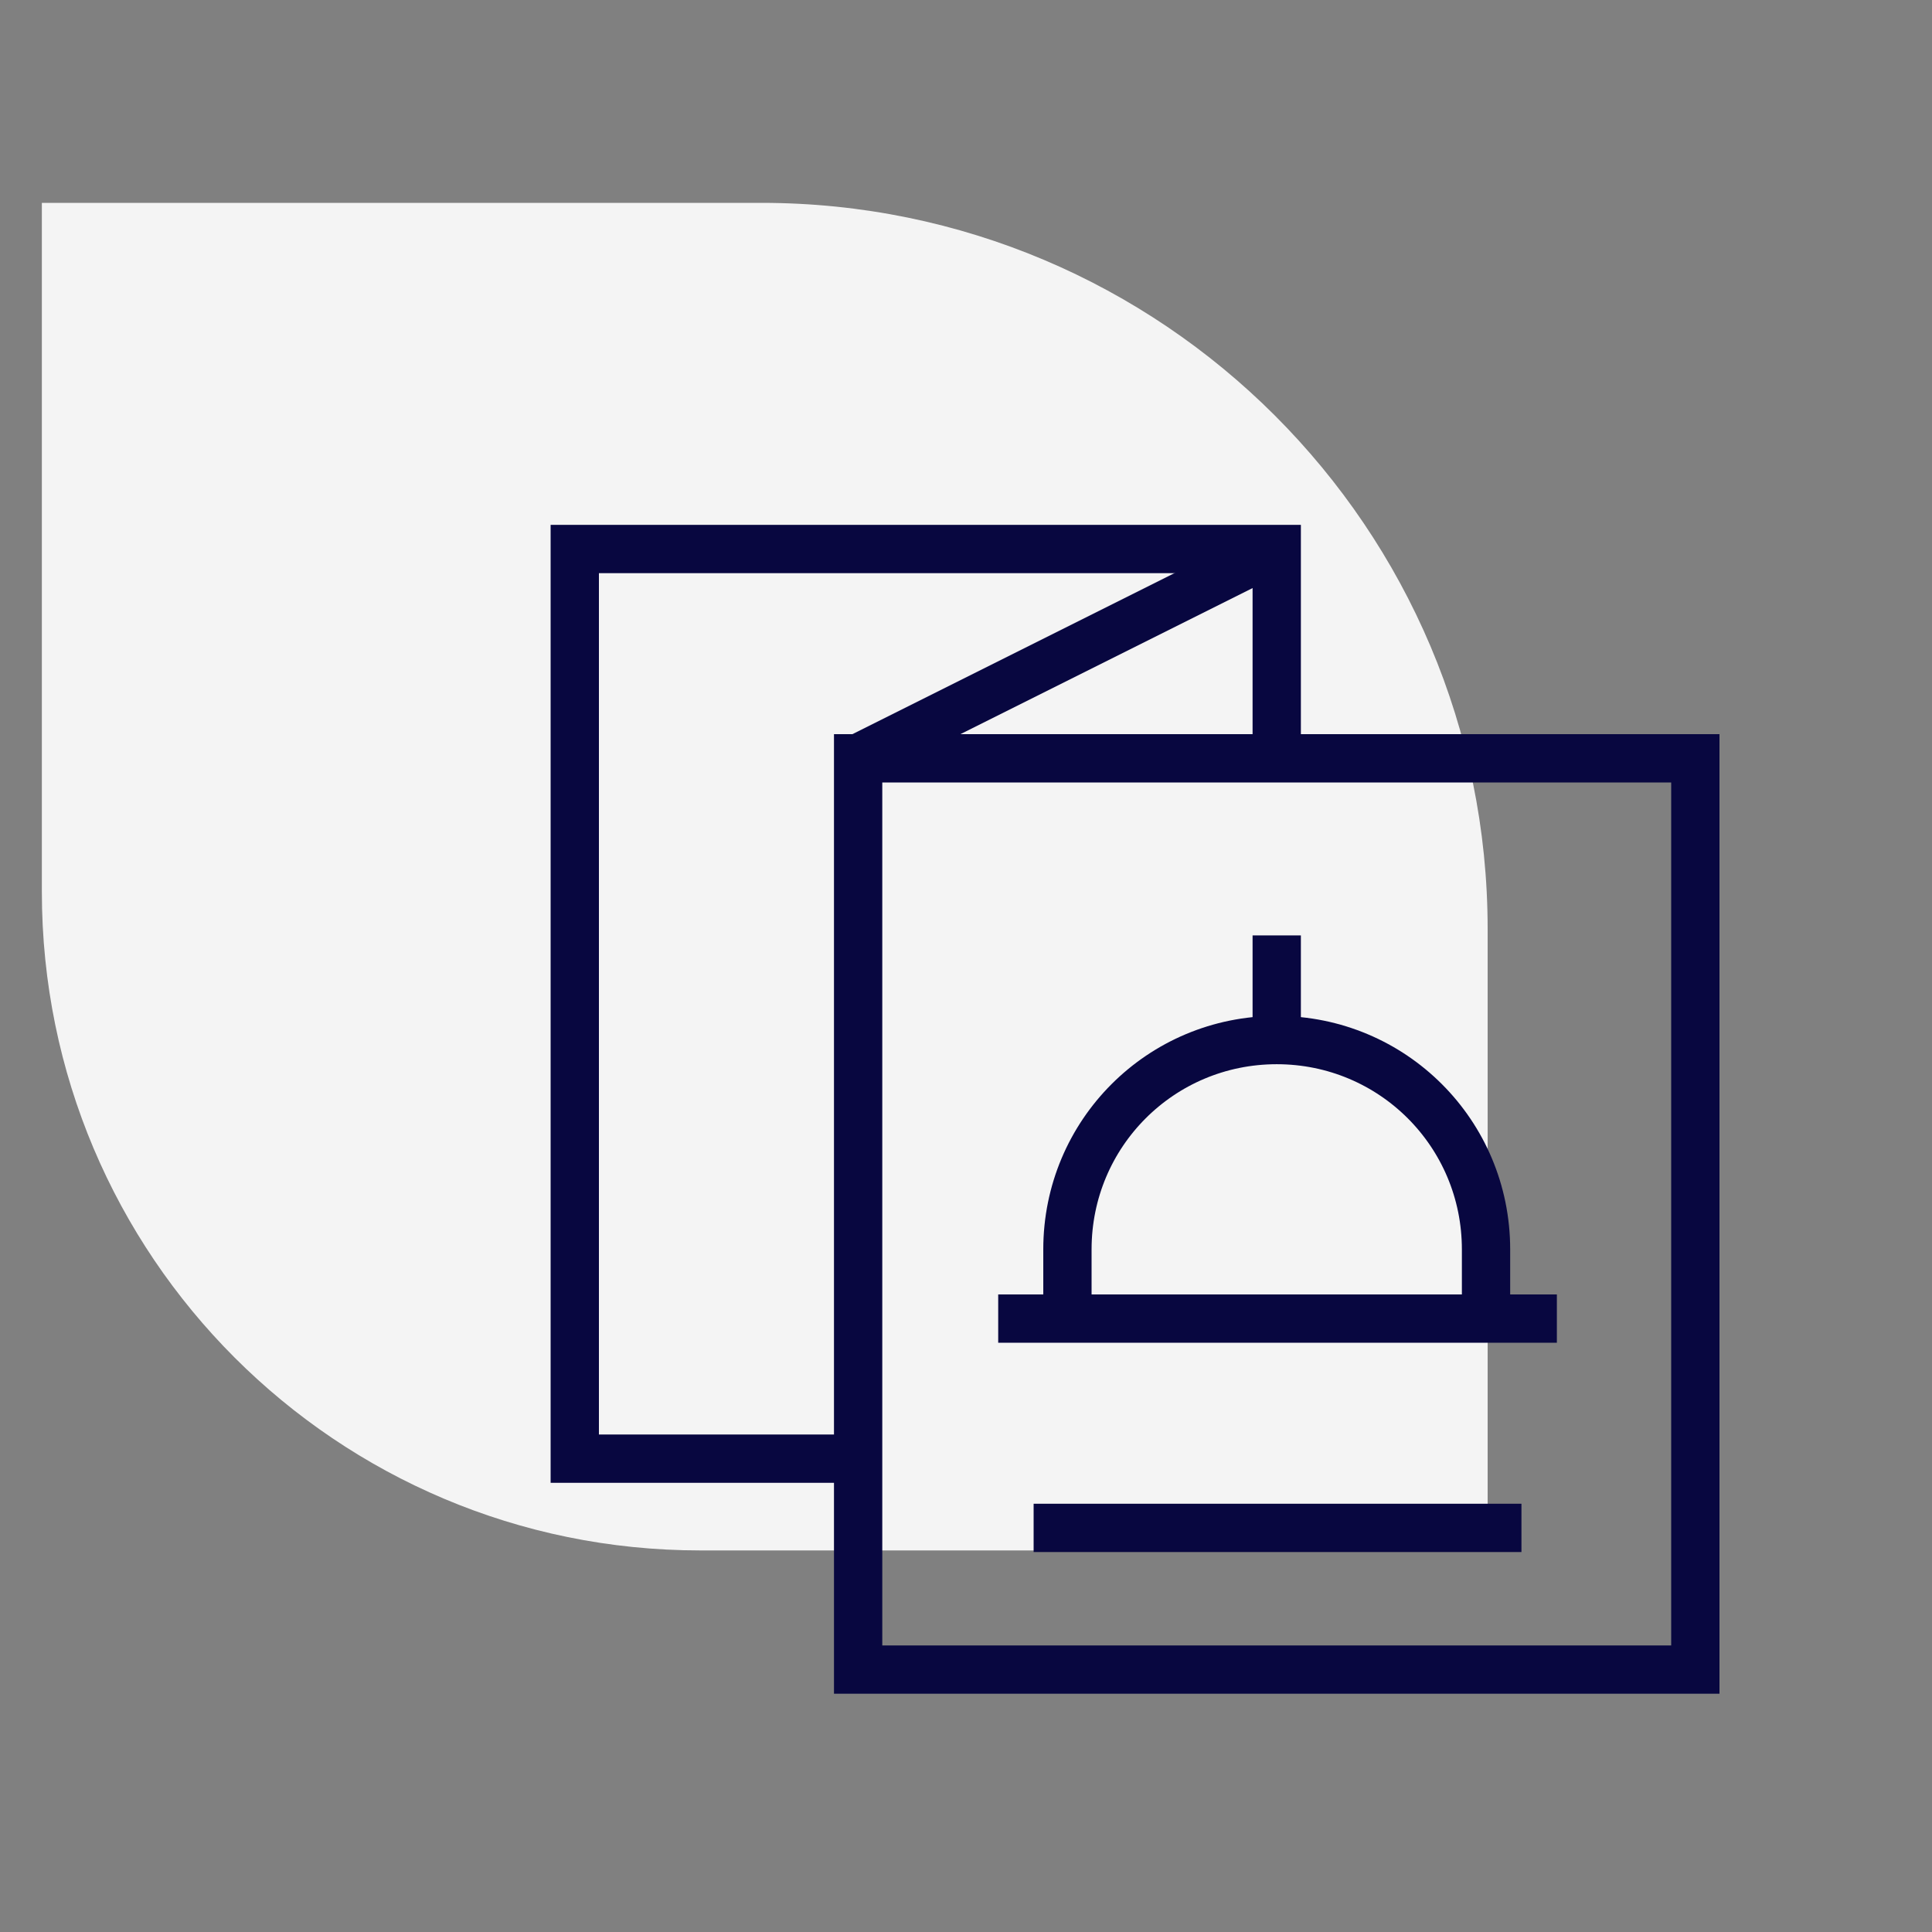
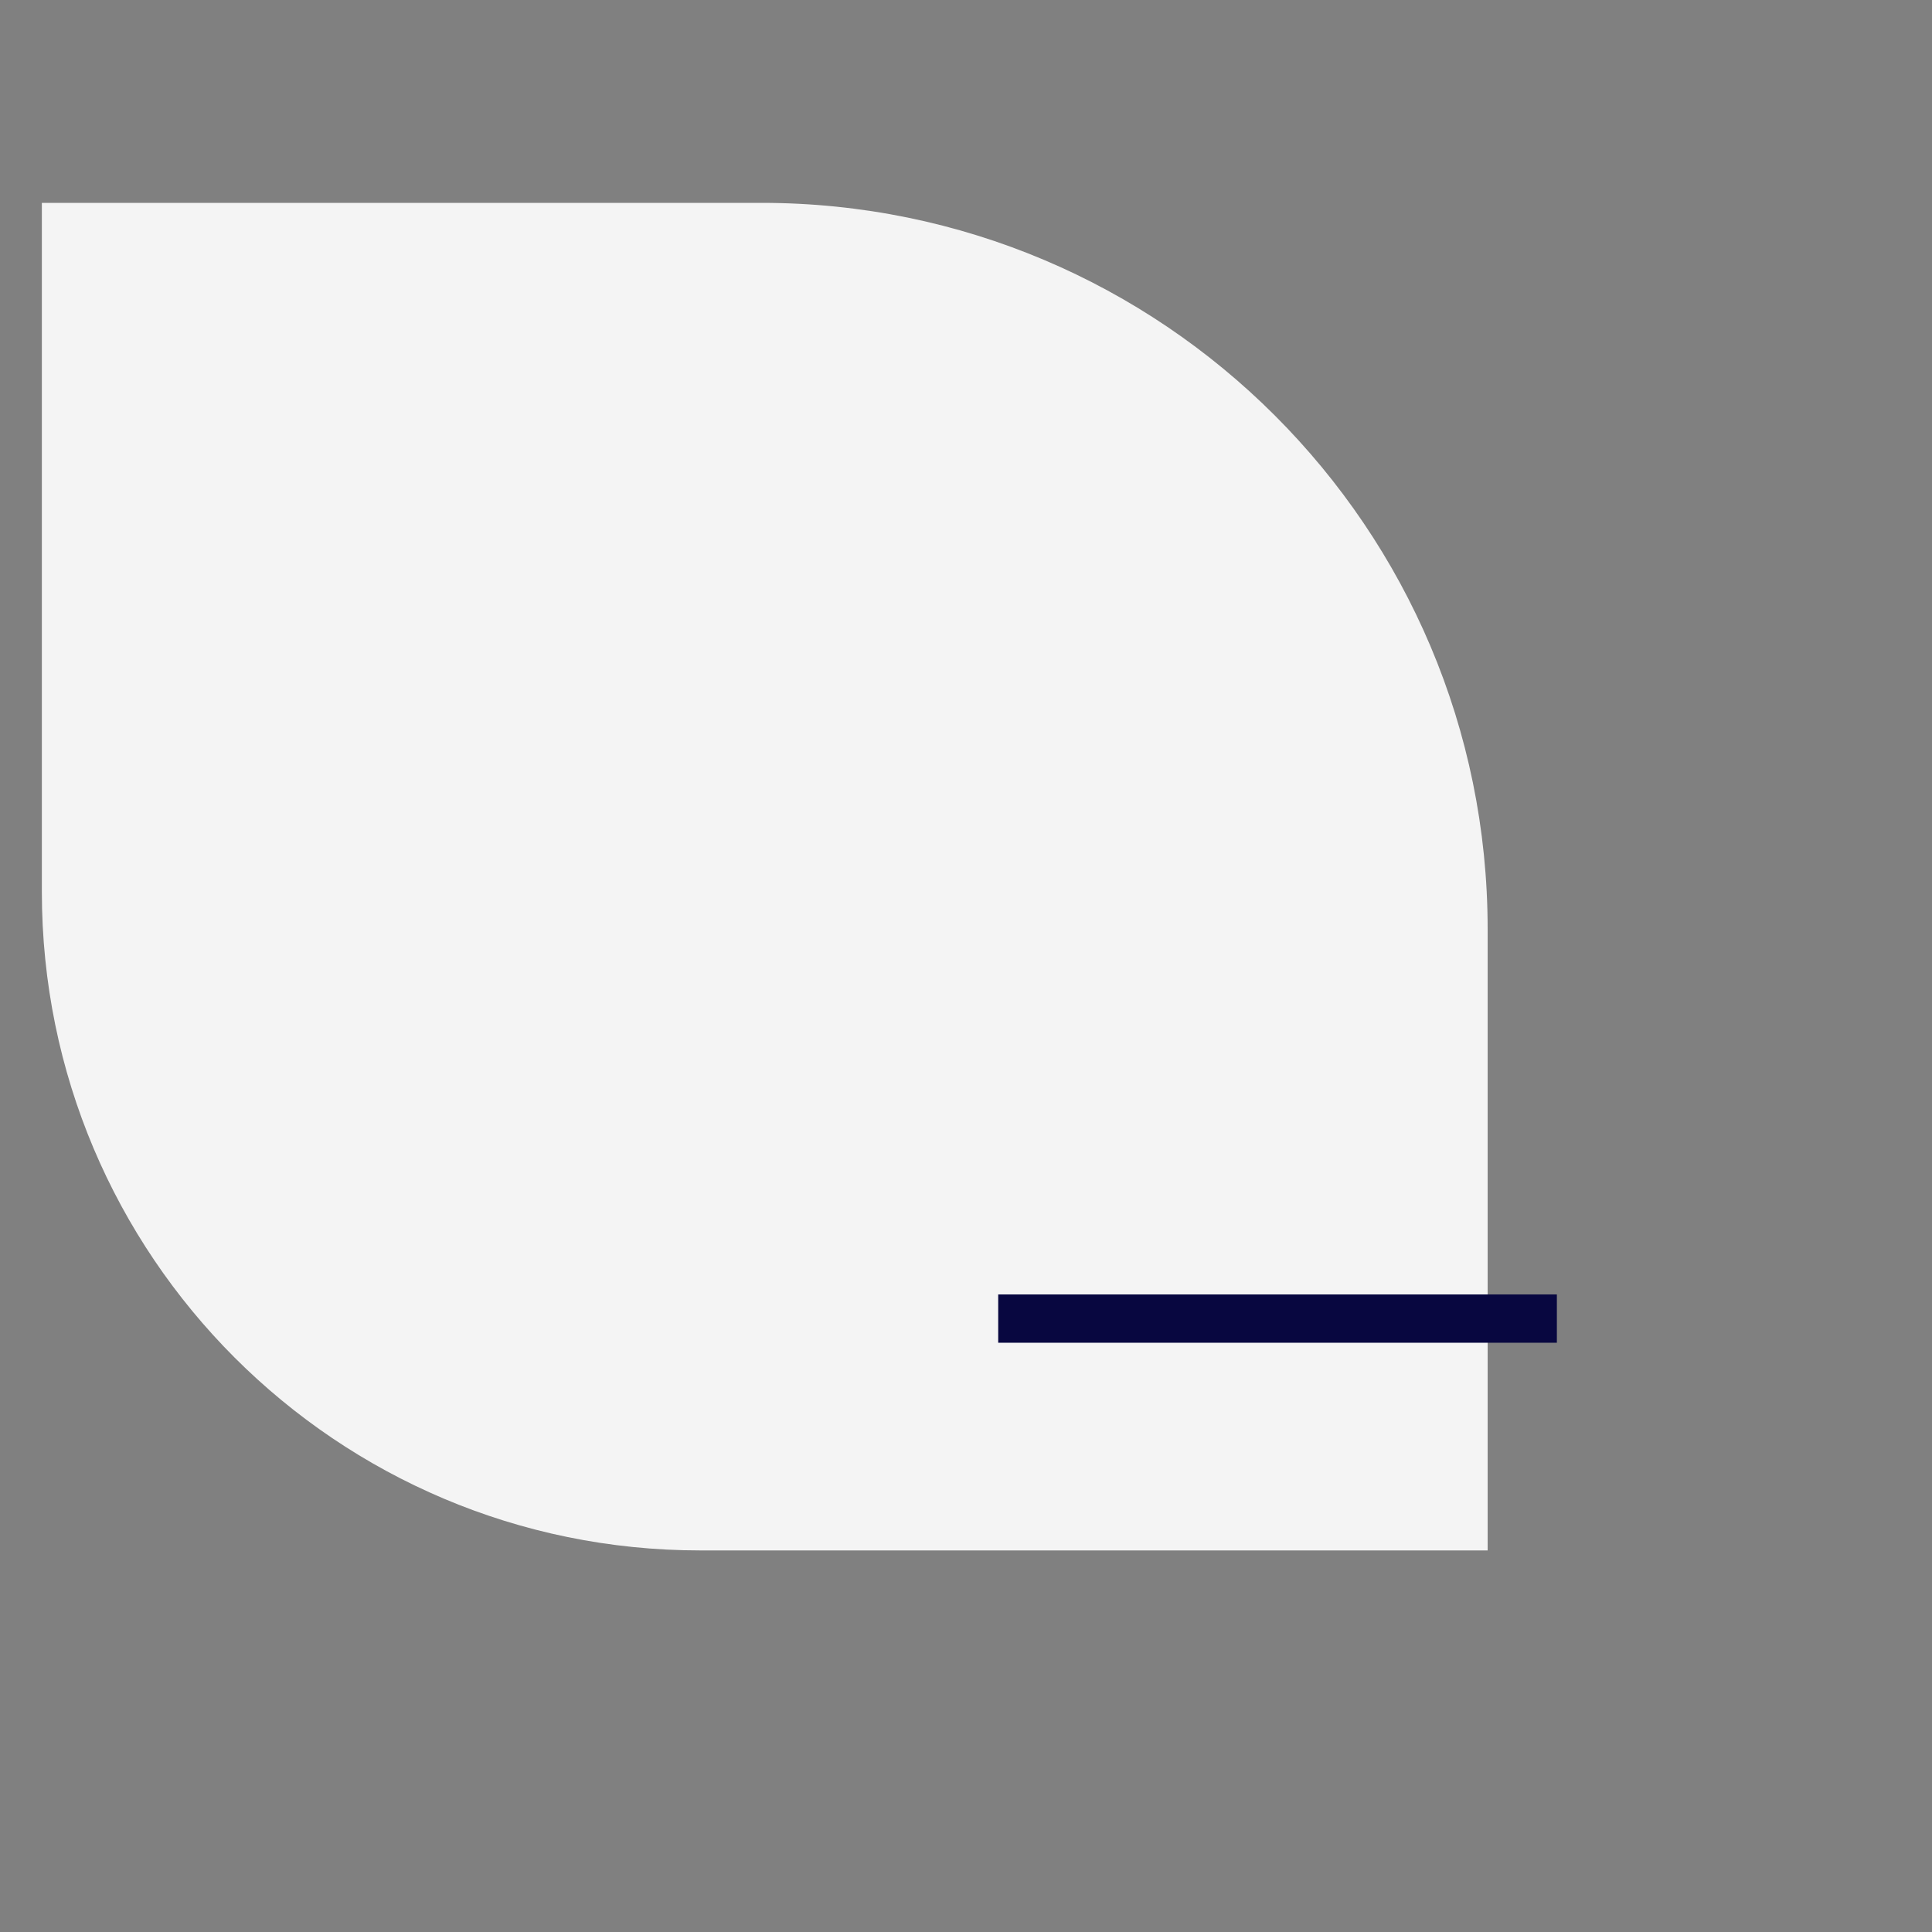
<svg xmlns="http://www.w3.org/2000/svg" id="Layer_1" viewBox="0 0 120 120">
  <rect x="0" y="0" width="120" height="120" fill="#808080" stroke="none" />
  <defs>
    <style> .st0 { fill: none; stroke: #080740; stroke-miterlimit: 10; stroke-width: 3px; } .st1 { fill: #f4f4f4; } </style>
  </defs>
  <path class="st1" d="M2.6,12.6h44.7c24.9,0,45.1,20.2,45.1,45.1v38.6h-48.9c-22.6,0-40.9-18.3-40.9-40.9V12.6h0Z" />
  <g id="g2454">
    <g id="g2456">
      <g id="g2458">
-         <path id="path2464" class="st0" d="M53.3,47.1h52v56.6h-52v-56.6ZM53.3,47.1l26-13" />
-       </g>
+         </g>
    </g>
    <g id="g2466">
-       <path id="path2468" class="st0" d="M79.3,58.1v6.5" />
-     </g>
+       </g>
    <g id="g2470">
      <path id="path2472" class="st0" d="M62,81.9h34.7" />
    </g>
    <g id="g2474">
      <g id="g2476">
        <g id="g2482">
-           <path id="path2484" class="st0" d="M66.3,81.9v-4.3c0-7.2,5.8-13,13-13s13,5.8,13,13v4.3" />
-         </g>
+           </g>
        <g id="g2486">
-           <path id="path2488" class="st0" d="M53.3,90.6h-17.6v-56.5h43.6v13" />
-         </g>
+           </g>
        <g id="g2490">
-           <path id="path2492" class="st0" d="M64.2,94.9h30.3" />
-         </g>
+           </g>
      </g>
    </g>
  </g>
</svg>